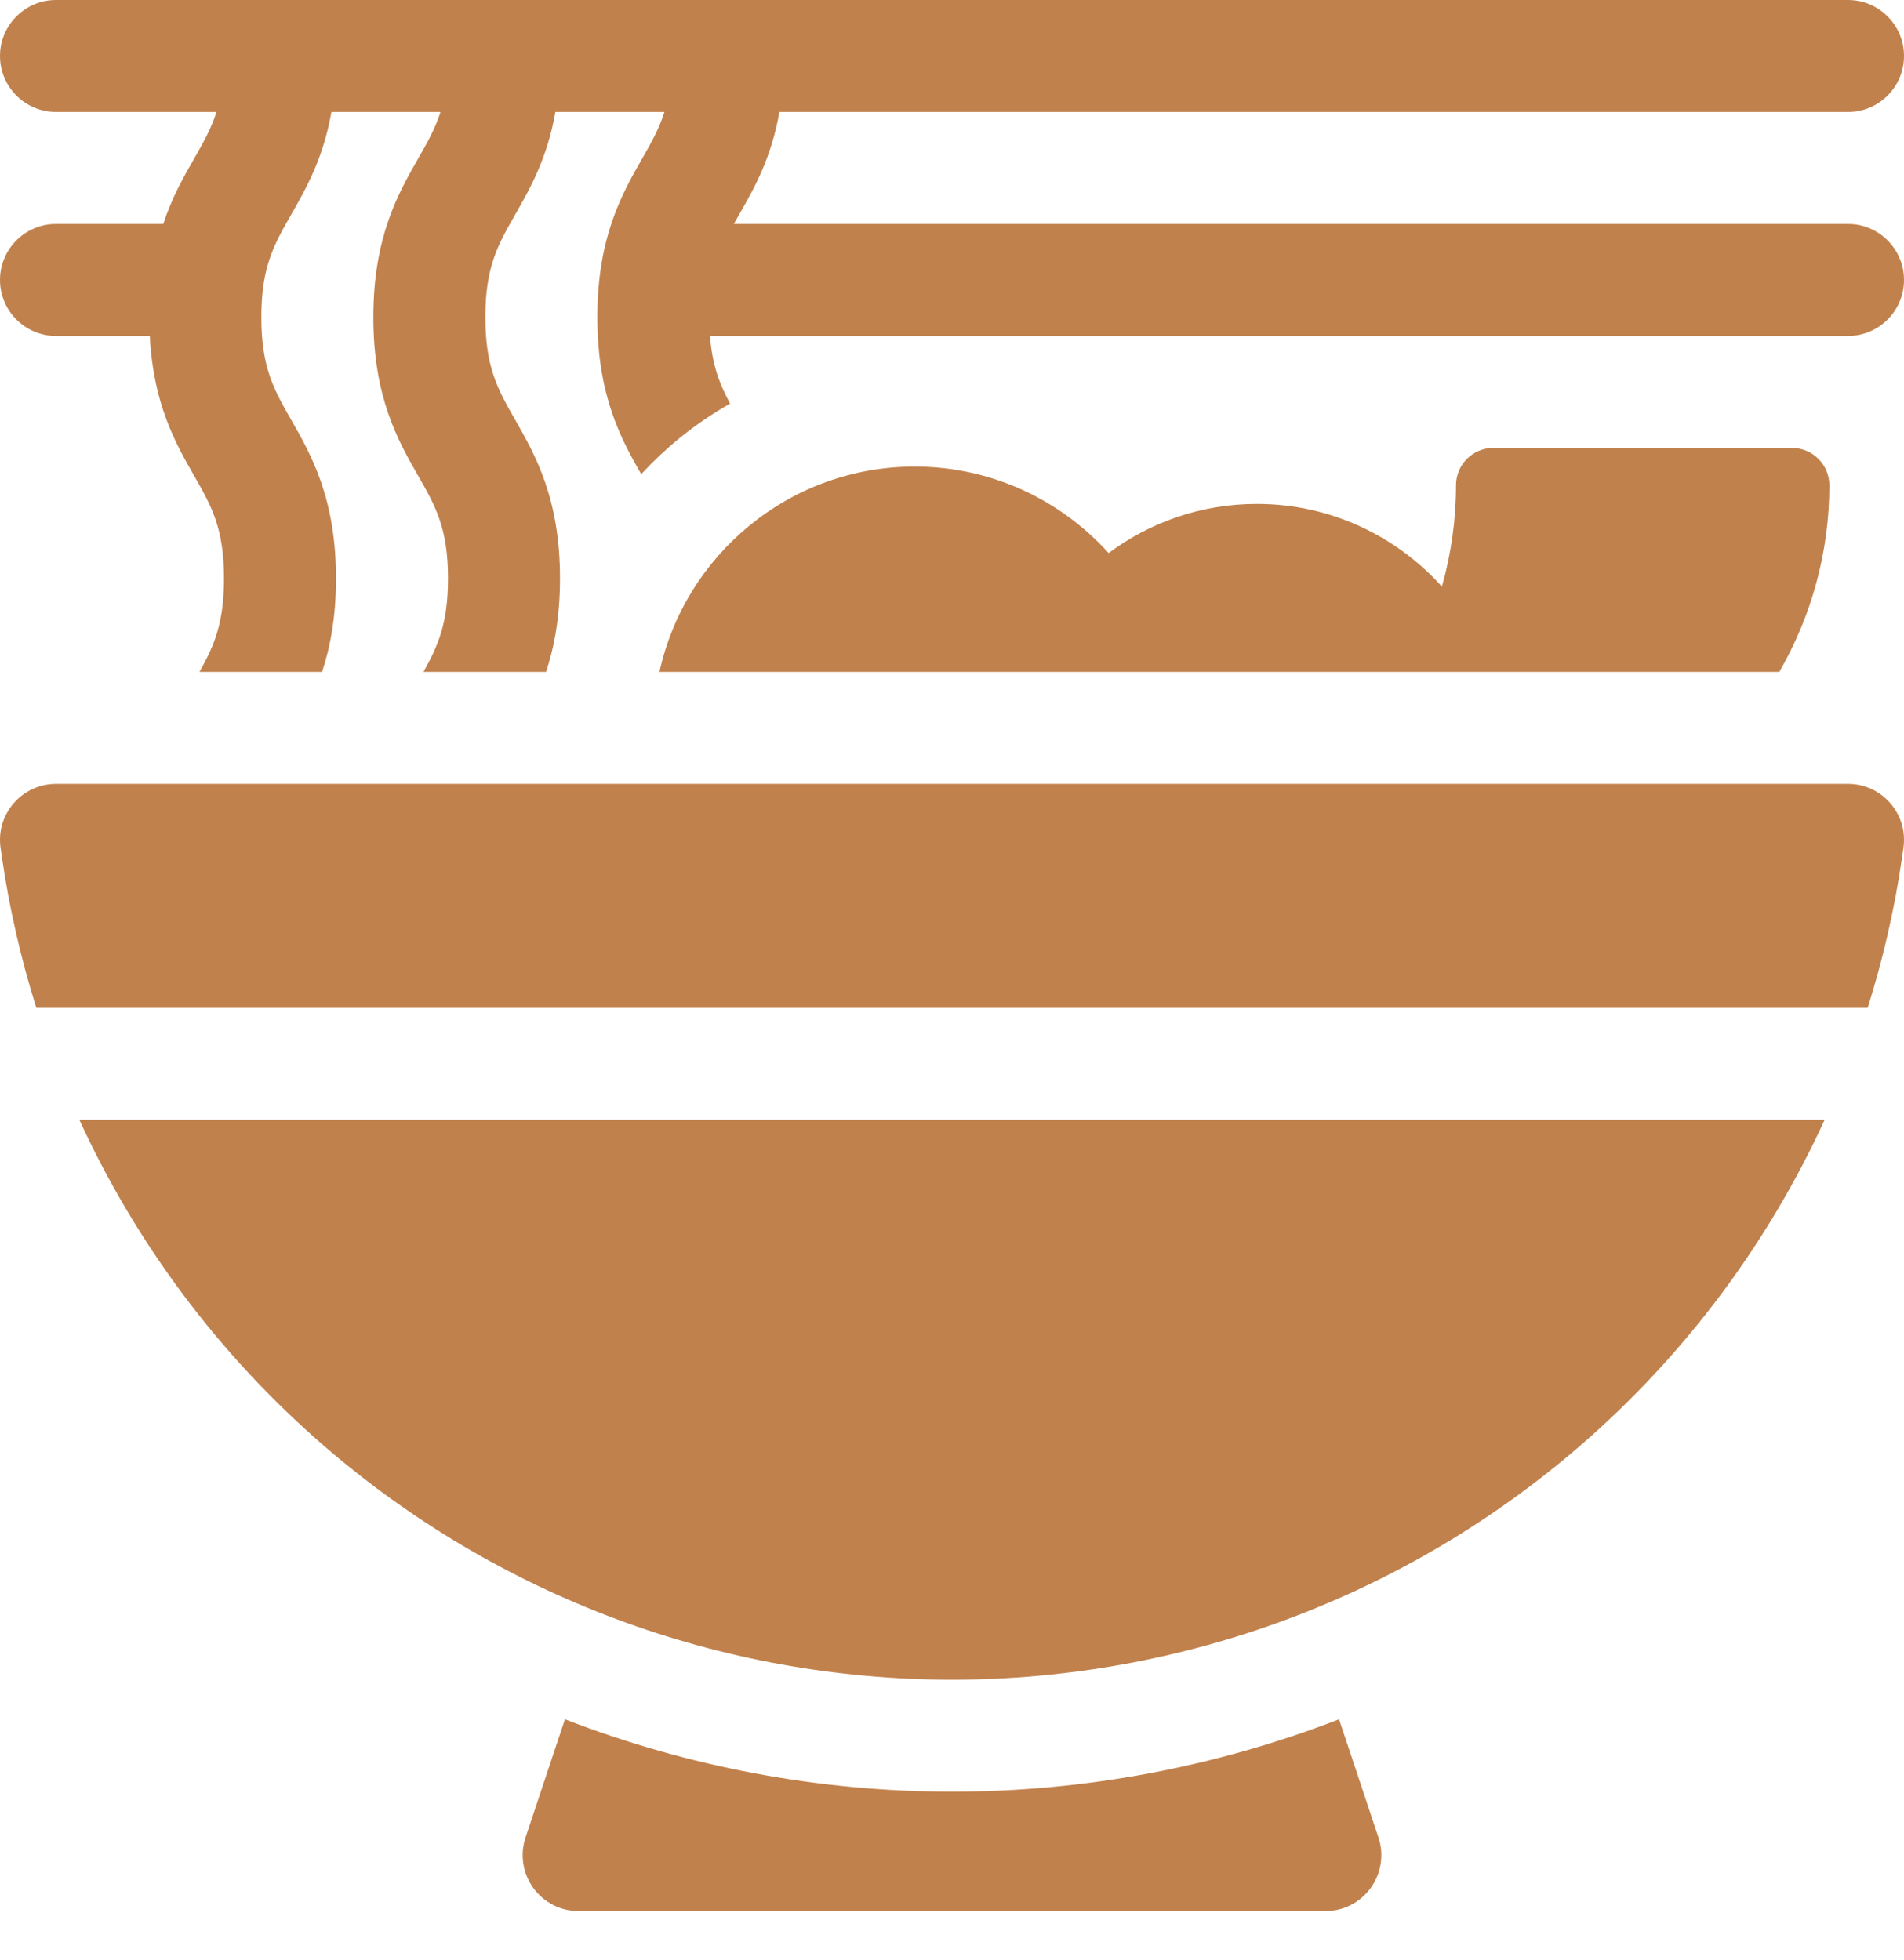
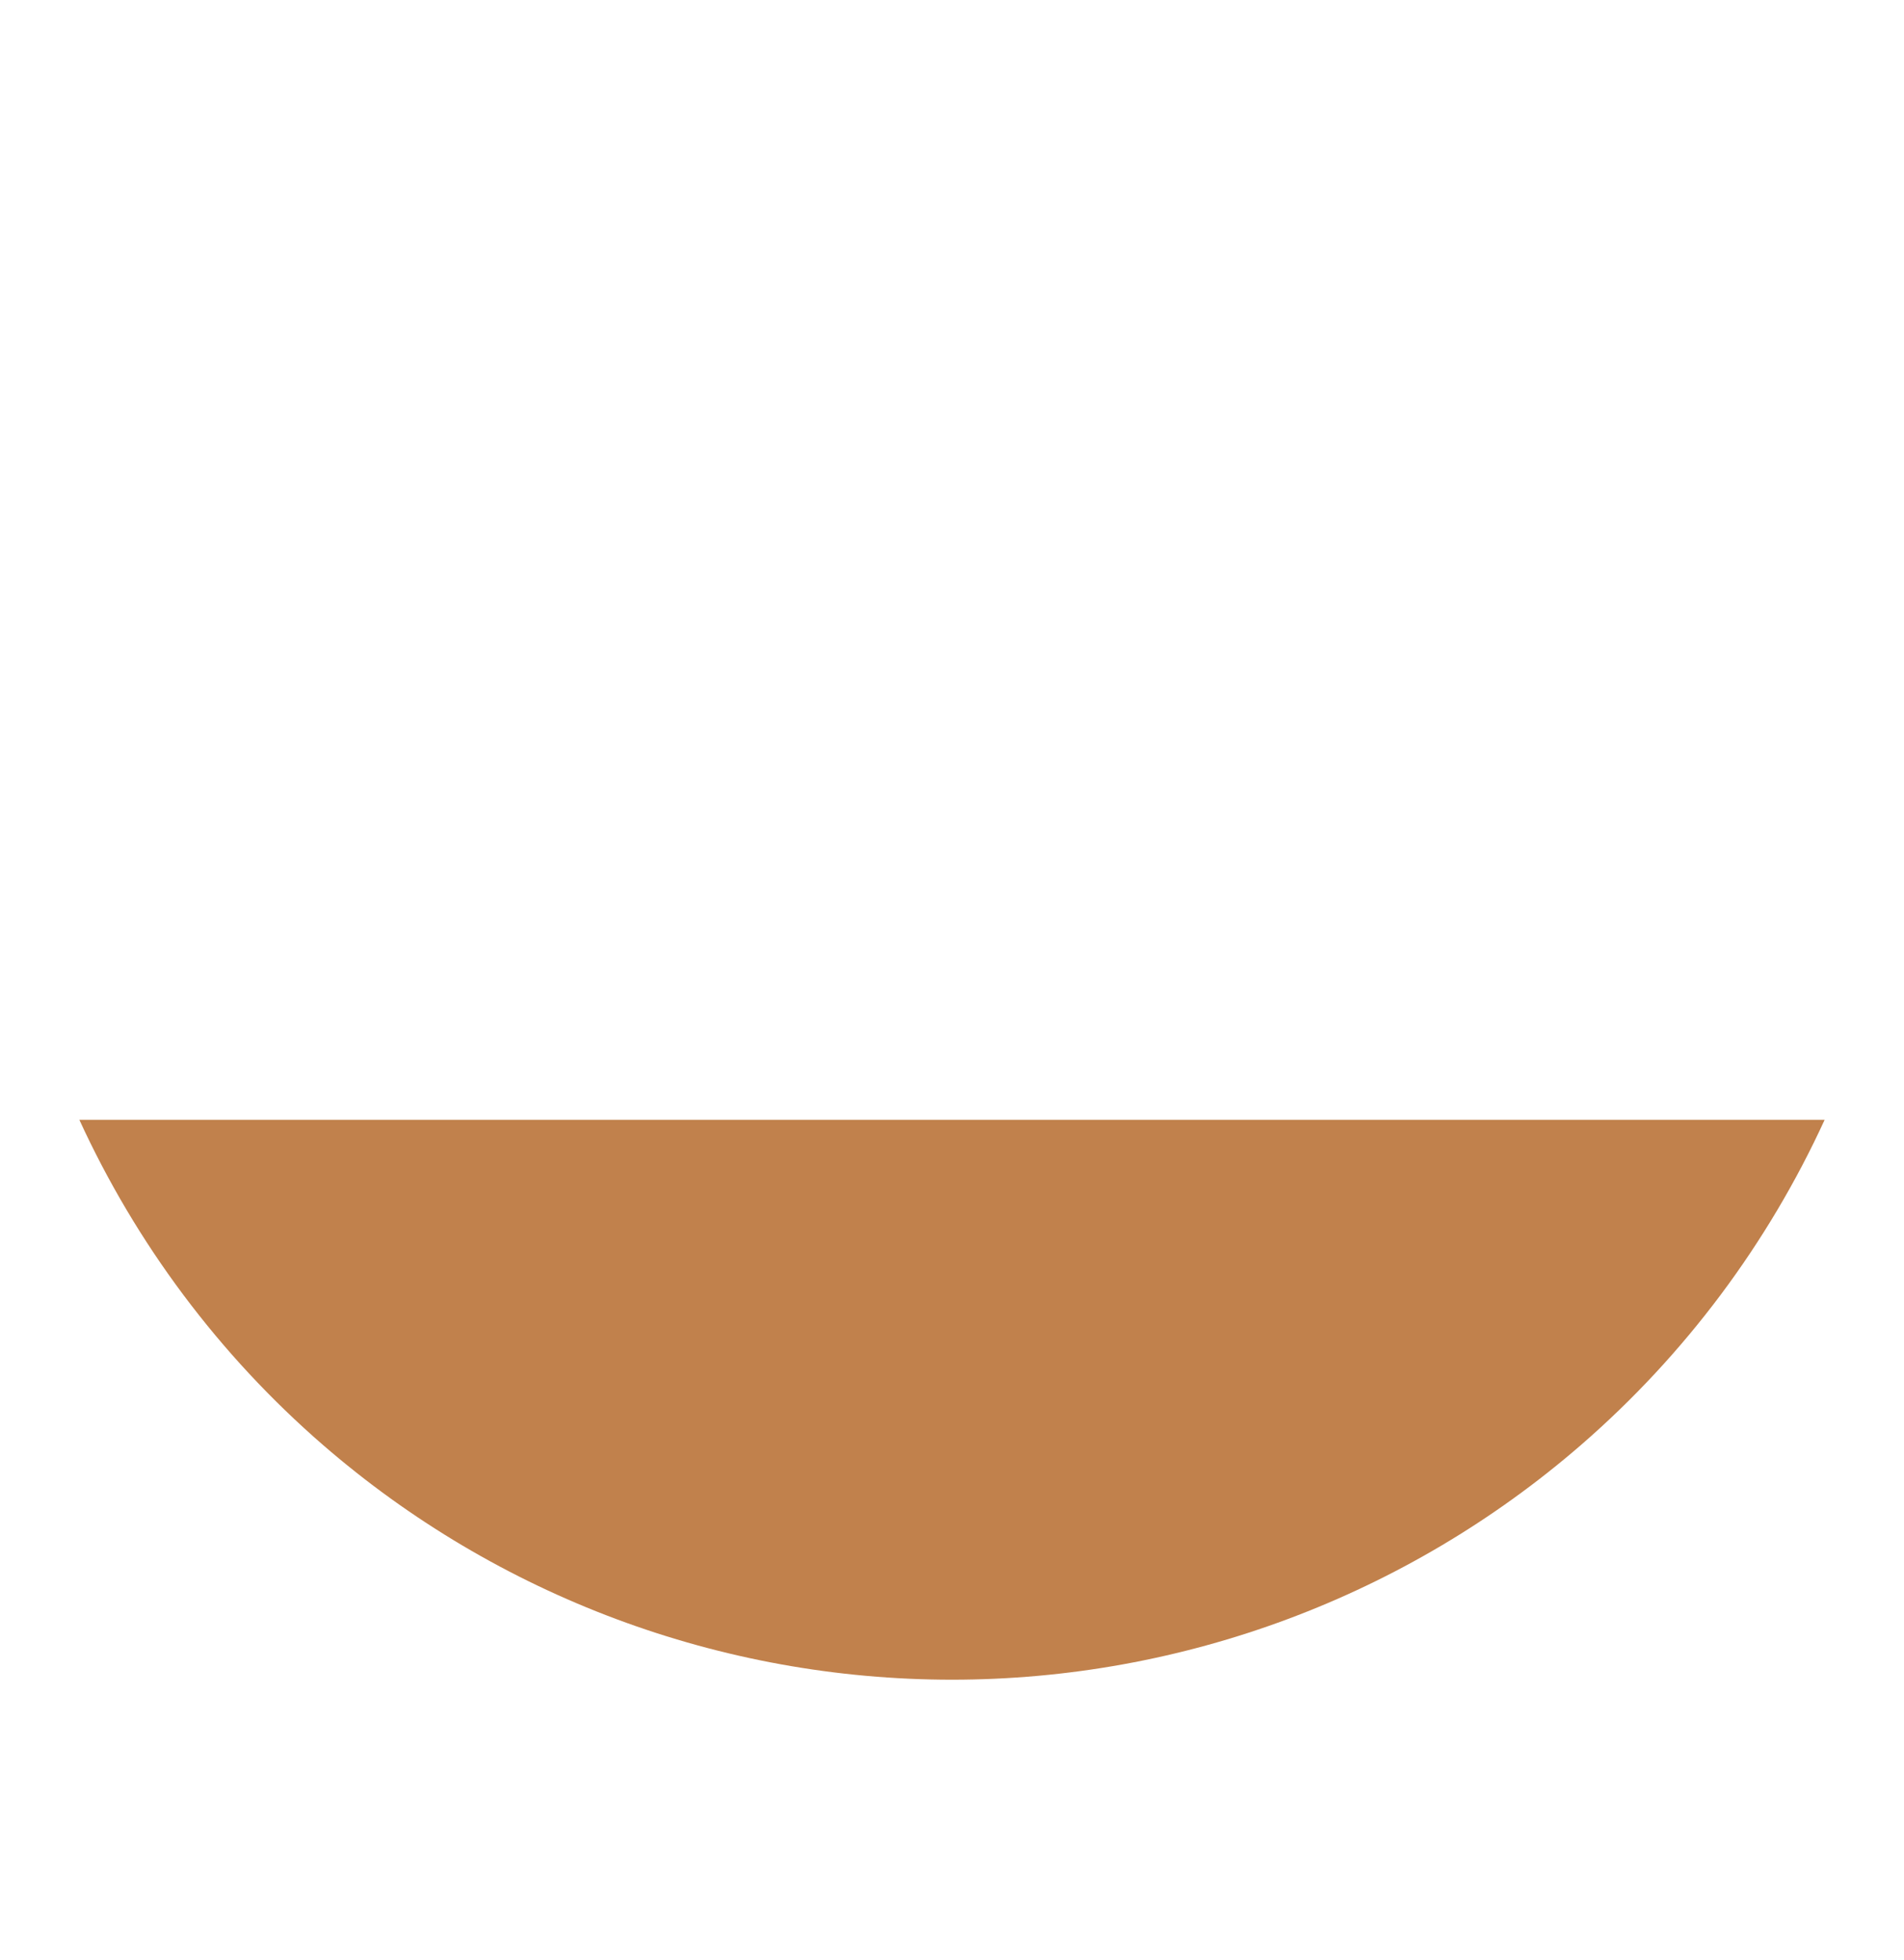
<svg xmlns="http://www.w3.org/2000/svg" width="34" height="35" viewBox="0 0 34 35" fill="none">
-   <path d="M31.773 12C32.351 11 32.667 9.853 32.667 8.667C32.667 8.299 32.368 8 32 8H26.667C26.298 8 26 8.299 26 8.667C26 9.286 25.913 9.895 25.748 10.477C24.935 9.572 23.755 9 22.444 9C21.453 9 20.537 9.327 19.797 9.878C18.943 8.931 17.707 8.333 16.333 8.333C14.103 8.333 12.235 9.906 11.776 12H31.773Z" fill="#C1814C" />
-   <path d="M33 14H1C0.71 14 0.435 14.126 0.245 14.345C0.055 14.564 -0.031 14.854 0.01 15.141L0.03 15.282C0.163 16.209 0.371 17.117 0.648 18H33.352C33.63 17.117 33.837 16.209 33.97 15.282L33.99 15.141C34.031 14.854 33.946 14.564 33.755 14.345C33.566 14.126 33.29 14 33 14Z" fill="#C1814C" />
-   <path d="M23.912 30.707C21.725 31.554 19.383 32 17 32C14.617 32 12.276 31.554 10.088 30.707L9.385 32.817C9.283 33.122 9.334 33.457 9.522 33.718C9.71 33.979 10.012 34.133 10.333 34.133H23.667C23.988 34.133 24.29 33.979 24.478 33.718C24.666 33.457 24.717 33.122 24.615 32.817L23.912 30.707Z" fill="#C1814C" />
  <path d="M5.768 25.808C8.885 28.511 12.874 30 17 30C21.126 30 25.115 28.511 28.232 25.808C30.094 24.193 31.571 22.207 32.583 20H1.417C2.429 22.207 3.906 24.193 5.768 25.808Z" fill="#C1814C" />
-   <path d="M33 4H13.104C13.136 3.944 13.168 3.887 13.201 3.829C13.464 3.37 13.773 2.827 13.918 2H33C33.552 2 34 1.552 34 1C34 0.448 33.552 0 33 0H1C0.448 0 6.10352e-05 0.448 6.10352e-05 1C6.10352e-05 1.552 0.448 2 1 2H3.866C3.77 2.302 3.63 2.548 3.465 2.836C3.28 3.159 3.072 3.524 2.915 4H1C0.448 4 6.10352e-05 4.448 6.10352e-05 5C6.10352e-05 5.552 0.448 6 1 6H2.675C2.738 7.221 3.138 7.922 3.465 8.494C3.776 9.038 4 9.431 4 10.332C4 11.137 3.821 11.537 3.562 12H5.751C5.897 11.559 6 11.022 6 10.332C6 8.9 5.557 8.125 5.202 7.502C4.891 6.959 4.667 6.566 4.667 5.665C4.667 4.764 4.891 4.372 5.202 3.829C5.464 3.37 5.774 2.827 5.918 2H7.866C7.77 2.302 7.63 2.548 7.465 2.836C7.11 3.458 6.667 4.233 6.667 5.665C6.667 7.097 7.109 7.872 7.465 8.494C7.776 9.038 8 9.431 8 10.332C8 11.137 7.821 11.537 7.562 12H9.751C9.897 11.559 10 11.022 10 10.332C10 8.9 9.557 8.125 9.202 7.502C8.891 6.959 8.667 6.566 8.667 5.665C8.667 4.764 8.891 4.372 9.202 3.829C9.464 3.37 9.773 2.827 9.918 2H11.865C11.77 2.302 11.63 2.548 11.465 2.836C11.11 3.458 10.667 4.233 10.667 5.665C10.667 7.077 11.097 7.85 11.45 8.469C11.66 8.242 11.886 8.028 12.127 7.831C12.413 7.598 12.719 7.39 13.037 7.208C12.852 6.862 12.718 6.528 12.679 6H33C33.552 6 34 5.552 34 5C34 4.448 33.552 4 33 4Z" fill="#C1814C" />
</svg>